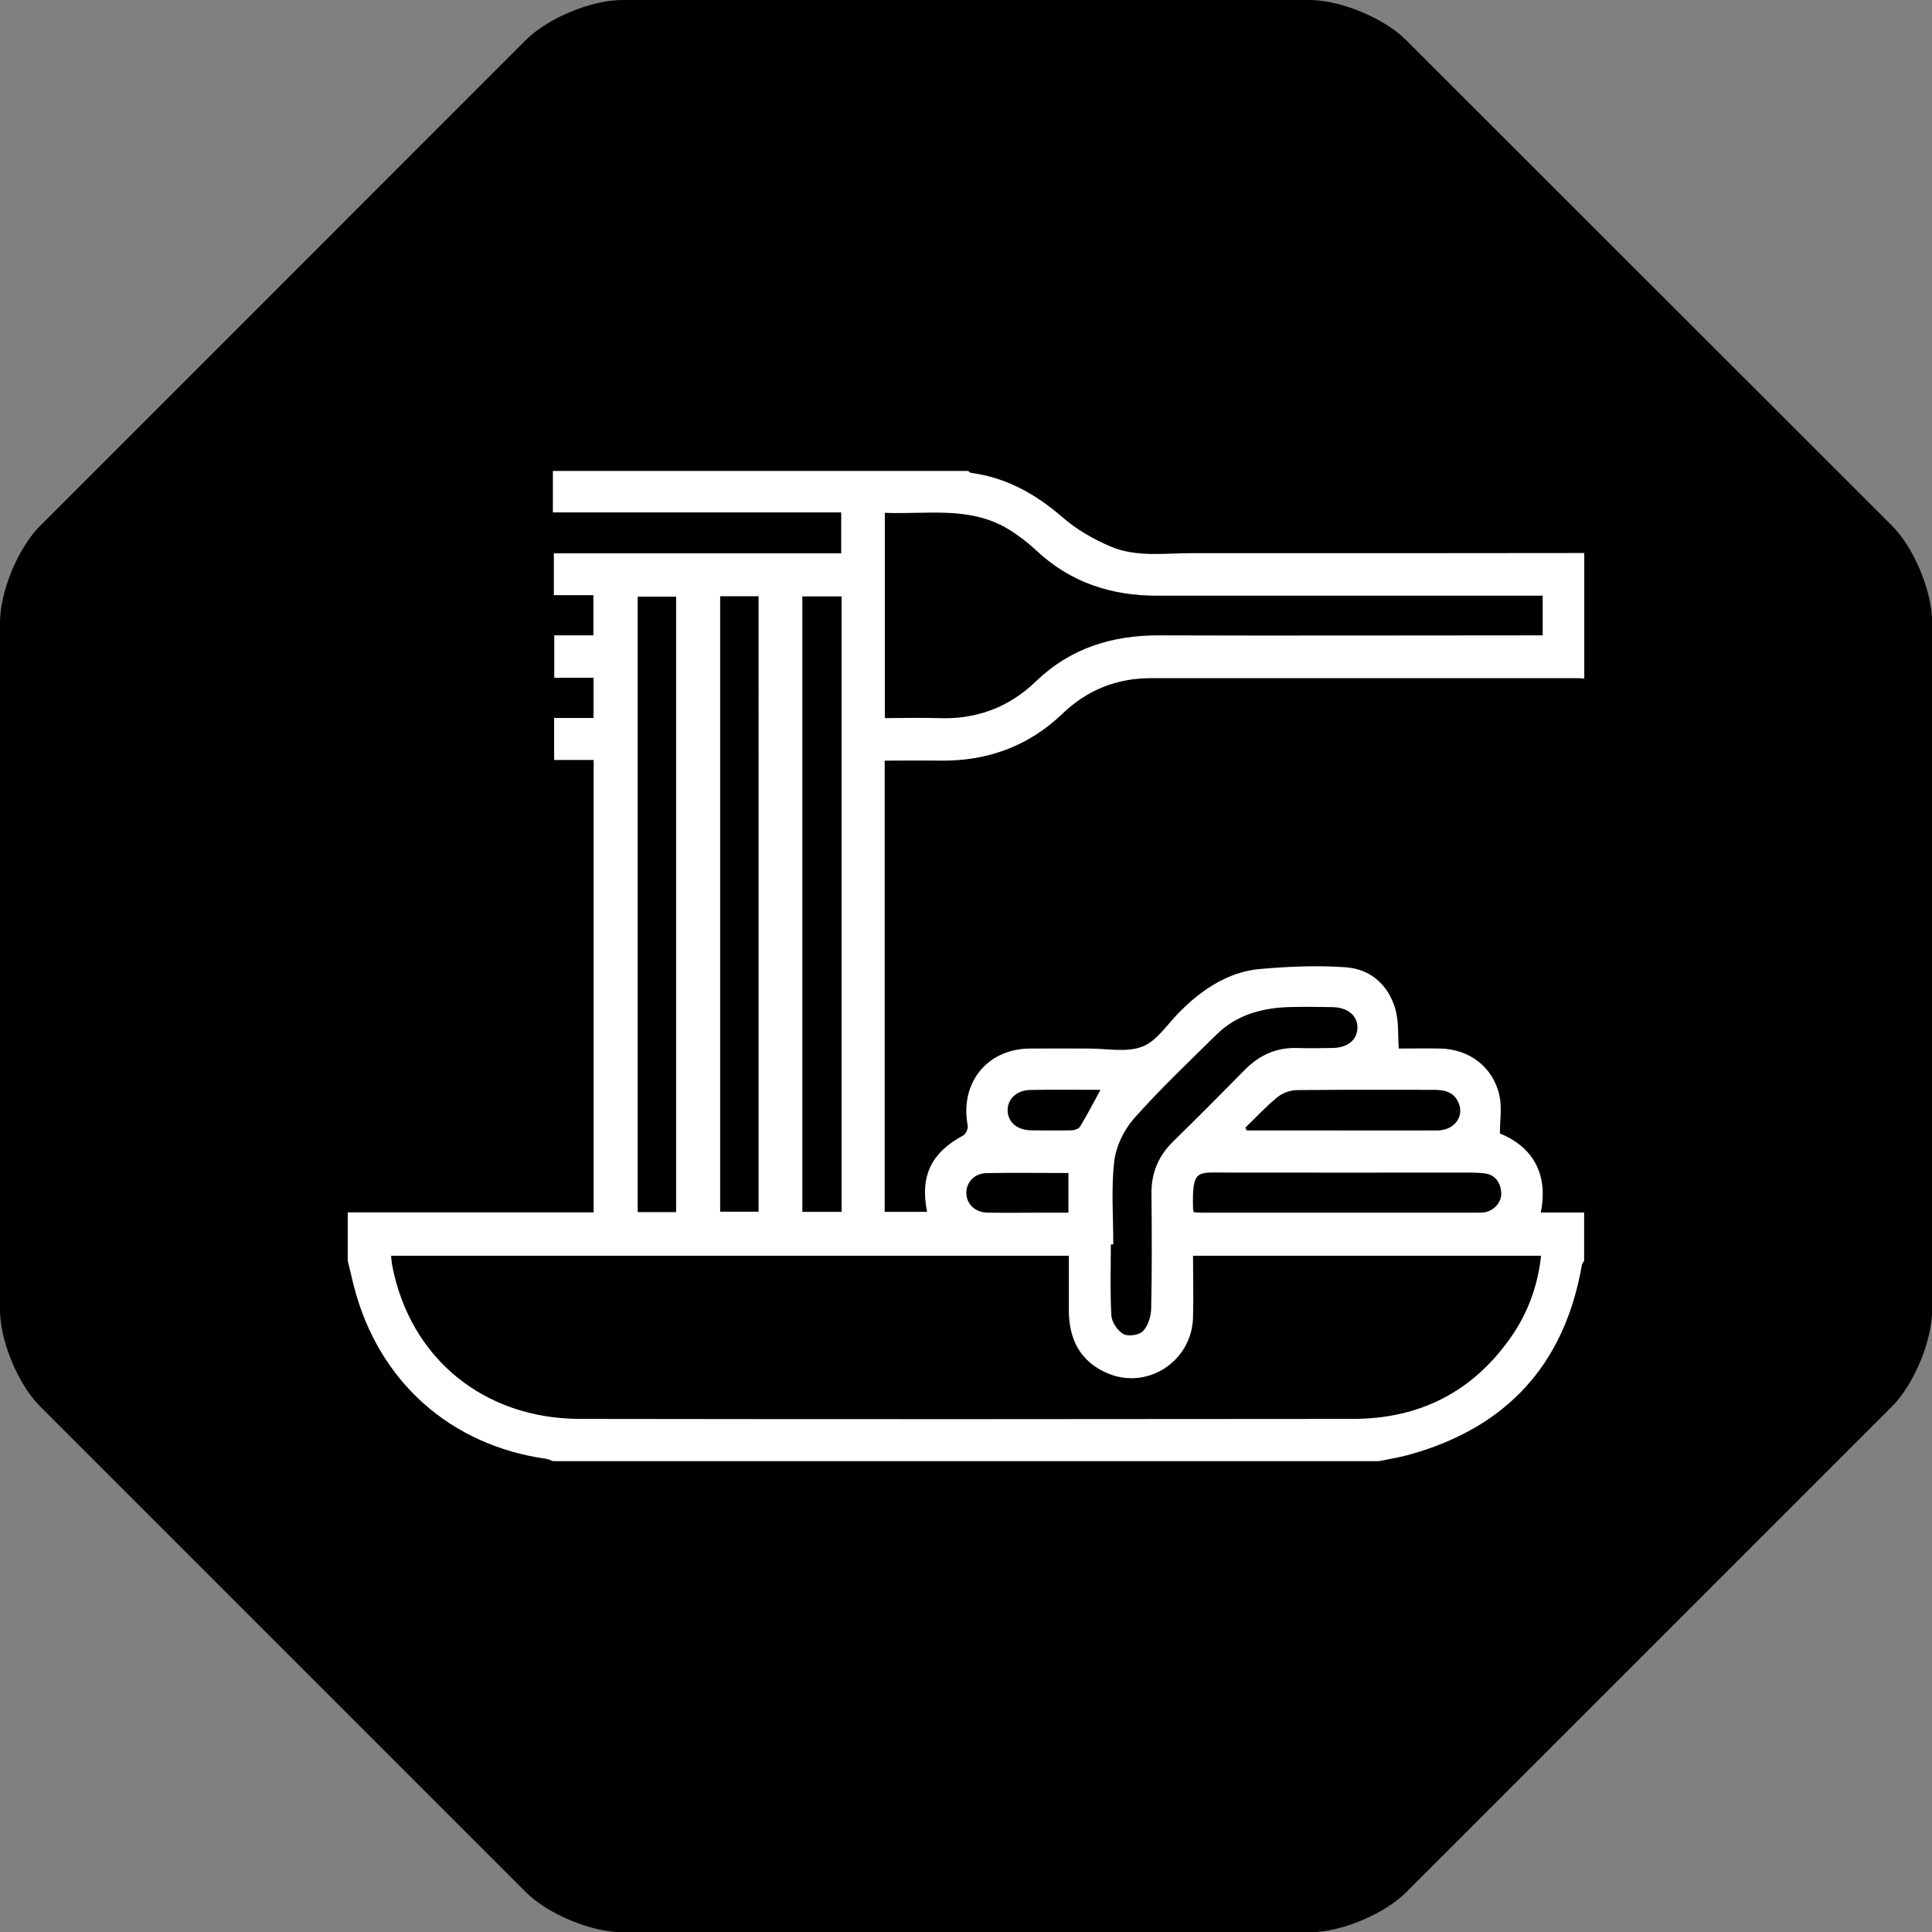
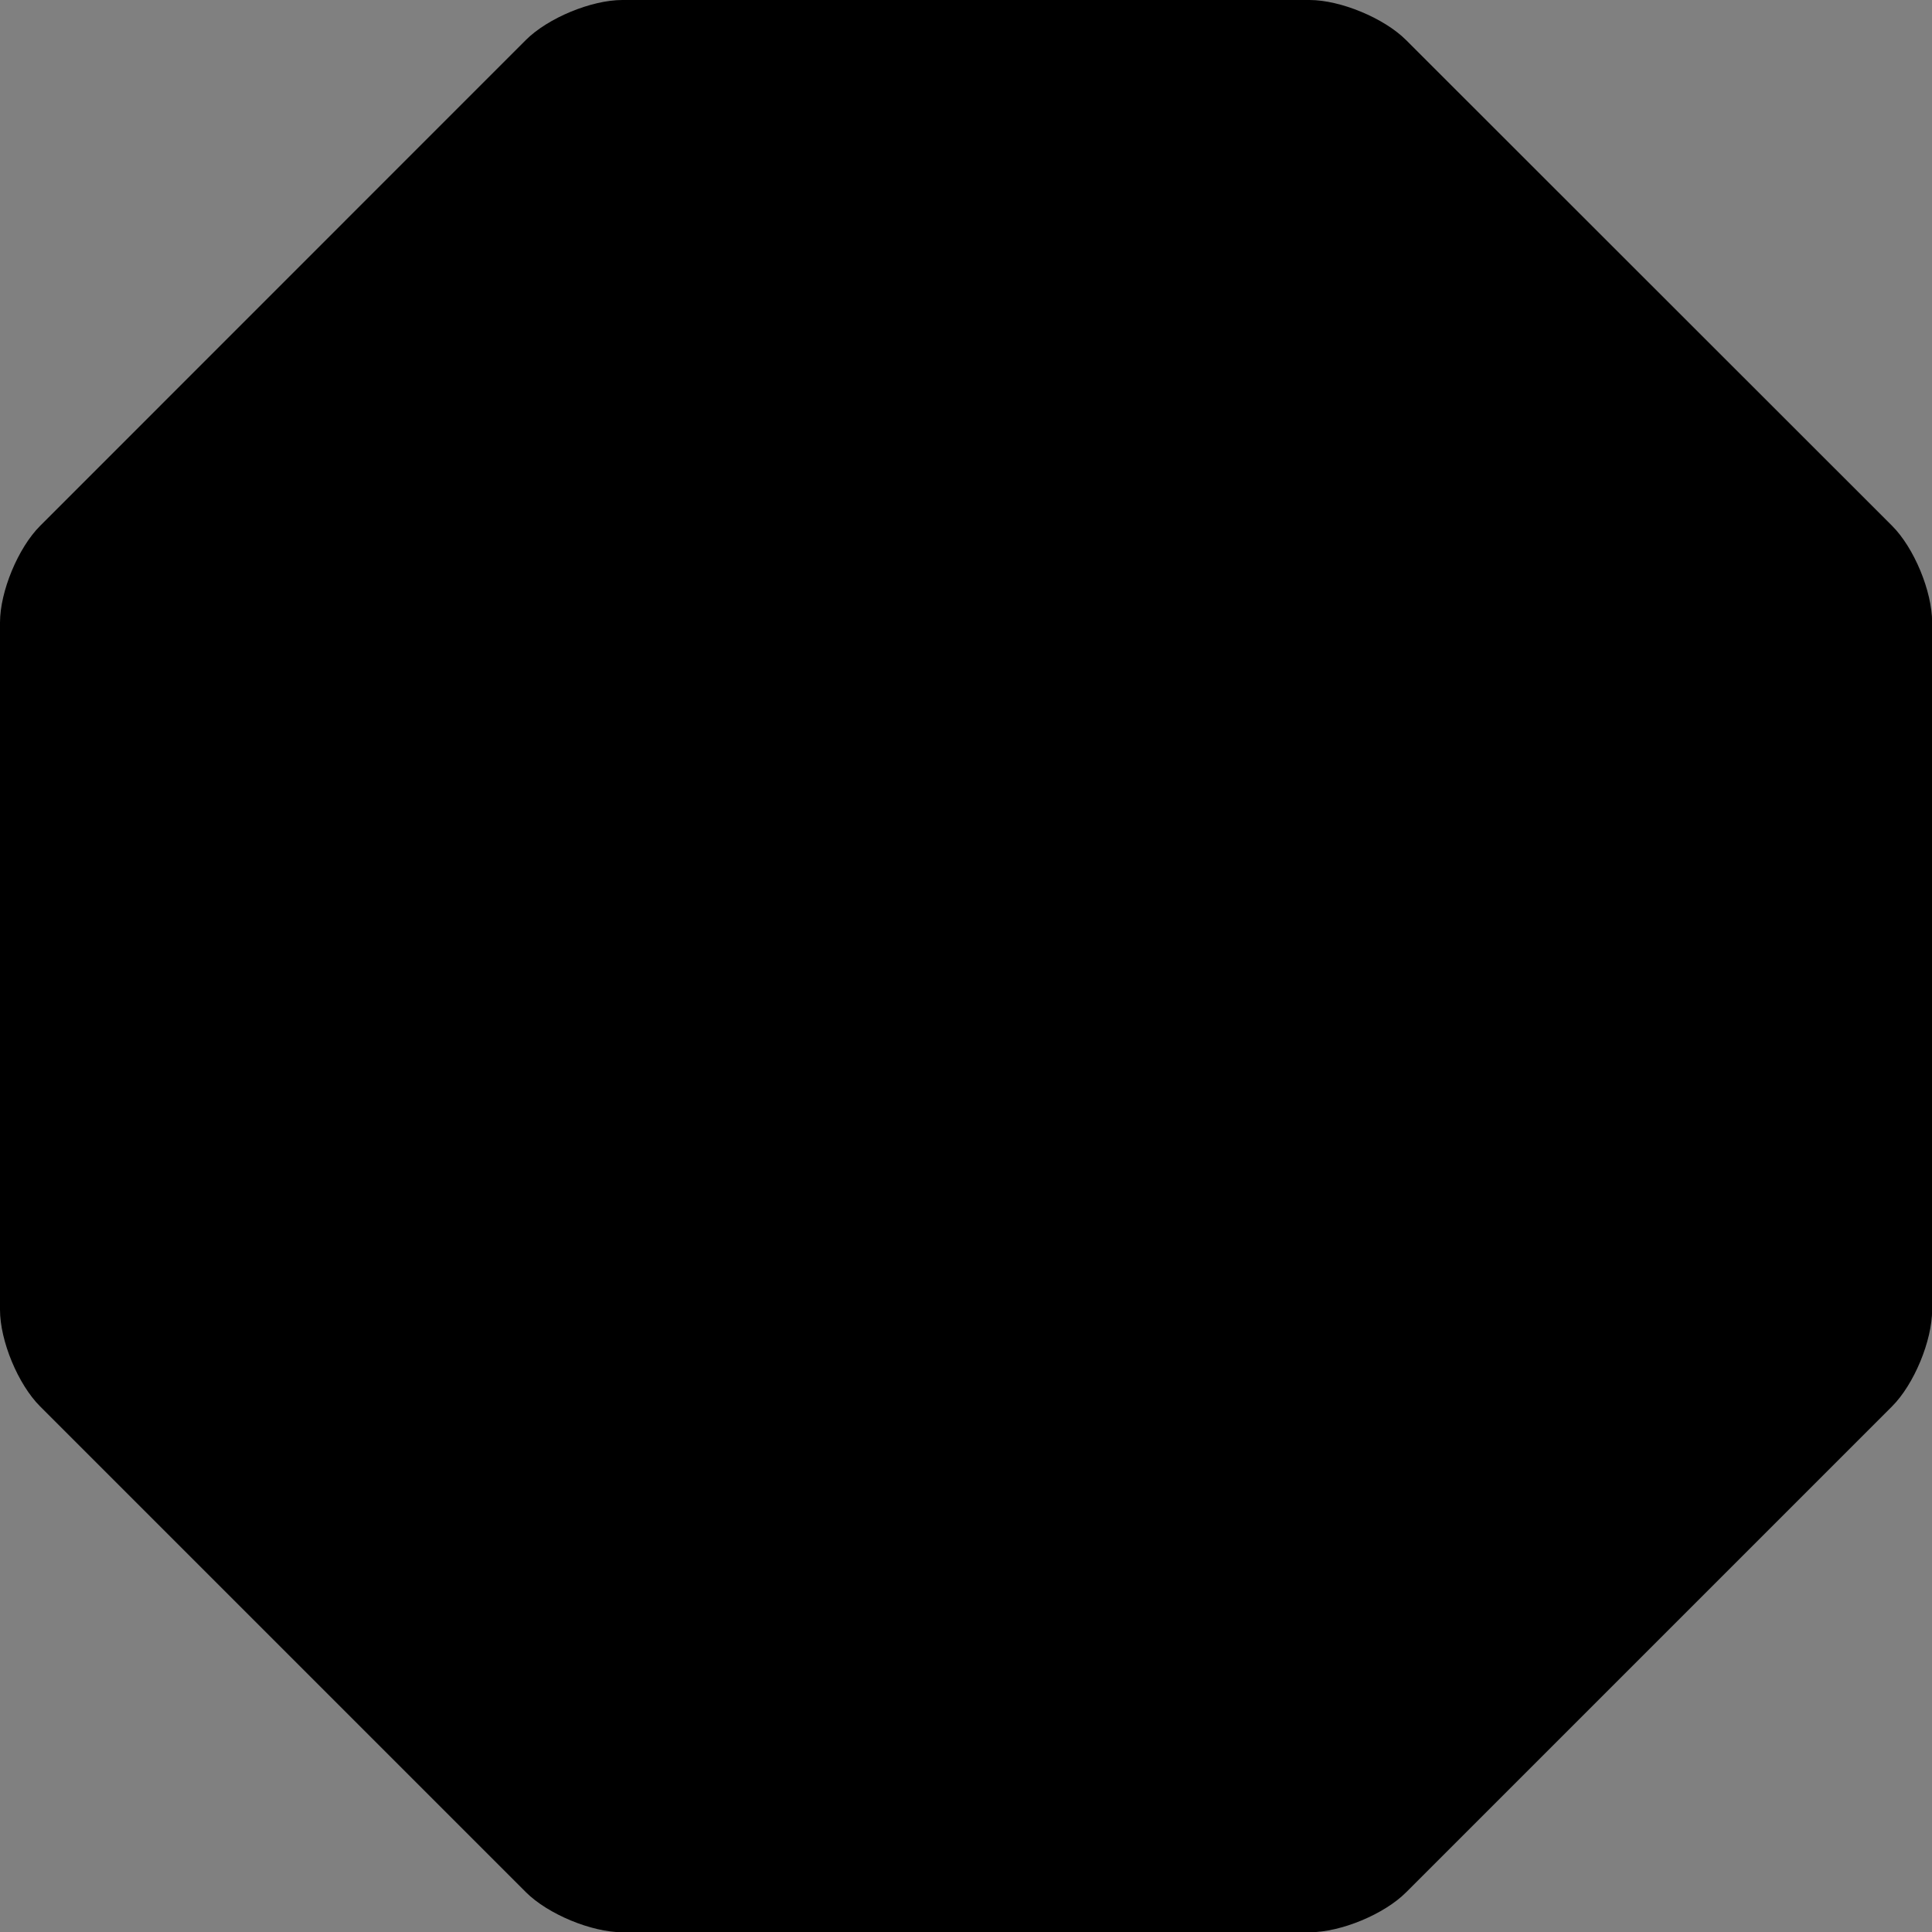
<svg xmlns="http://www.w3.org/2000/svg" id="Livello_2" viewBox="0 0 141.73 141.73">
  <rect x="0" y="0" width="141.73" height="141.73" fill="#808080" stroke="none" />
  <defs>
    <style>.cls-1{fill:#fff;}</style>
  </defs>
  <g id="Livello_1-2">
    <g>
      <path d="M103.15,2.94c-1.61-1.61-4.81-2.94-7.09-2.94H45.66c-2.28,0-5.47,1.32-7.09,2.94L2.94,38.58c-1.61,1.61-2.94,4.81-2.94,7.09v50.41c0,2.28,1.32,5.47,2.94,7.09l35.64,35.64c1.61,1.61,4.81,2.94,7.09,2.94h50.4c2.29,0,5.48-1.32,7.09-2.94l35.64-35.64c1.61-1.61,2.94-4.81,2.94-7.09V45.66c0-2.28-1.32-5.47-2.94-7.09L103.15,2.94Z" />
      <g id="QlULya.tif">
-         <path class="cls-1" d="M116.22,40.57v9.21c-.15-.01-.29-.03-.44-.03-10.45,0-20.9,0-31.35,0-2.52,0-4.67,.87-6.47,2.59-2.54,2.44-5.59,3.52-9.08,3.46-1.32-.02-2.64,0-3.98,0v33.1h3.11c-.53-2.64,.31-4.35,2.66-5.61,.19-.1,.36-.5,.32-.72-.59-3.11,1.41-5.62,4.55-5.65,1.45-.01,2.89,0,4.34,0,1.33,0,2.79,.31,3.94-.15,1.09-.43,1.84-1.68,2.75-2.57,.25-.25,.51-.5,.77-.73,1.46-1.26,3.12-2.2,5.04-2.38,2.11-.19,4.25-.28,6.35-.13,1.81,.13,3.12,1.29,3.63,3.06,.26,.89,.18,1.88,.25,2.9,.93,0,1.99-.02,3.05,0,2.13,.04,3.89,1.37,4.34,3.46,.19,.88,.03,1.84,.03,2.77,2,.8,3.65,2.57,3,5.8h3.18v3.54c-.06,.1-.14,.19-.16,.29-1.28,7.37-5.57,11.99-12.76,13.96-.7,.19-1.43,.3-2.14,.45H40.57c-.16-.06-.32-.14-.49-.17-7.05-.99-12.31-5.69-14.1-12.6-.17-.64-.31-1.29-.47-1.94,0-1.18,0-2.36,0-3.54h18.04V55.75h-2.9v-3.08h2.89v-2.95h-2.88v-3.11h2.87v-2.95h-2.9v-3.07h21.08v-3h-21.15v-3.04c10.16,0,20.31,0,30.47,0,.07,.05,.13,.13,.21,.14,2.6,.35,4.75,1.56,6.72,3.27,1.02,.89,2.26,1.6,3.51,2.13,1.92,.82,4.02,.48,6.04,.49,9.57,.01,19.13,0,28.7-.01ZM28.69,92.13c.03,.29,.04,.52,.09,.74,1.31,6.76,6.7,11.21,13.77,11.22,18.89,.03,37.78,.02,56.68,0,4.88,0,8.79-1.96,11.6-5.98,1.25-1.78,1.98-3.77,2.22-5.99h-25.53c0,1.55,.04,3.05,0,4.55-.1,3.18-3.31,5.3-6.23,4.09-2.03-.84-2.88-2.5-2.88-4.64,0-1.32,0-2.64,0-4H28.69ZM113.15,43.7c-.42,0-.79,0-1.17,0-9.03,0-18.06,0-27.09,0-3.38,0-6.37-.97-8.87-3.32-.62-.58-1.31-1.11-2.03-1.55-2.84-1.73-5.99-1.08-9.08-1.21v15.06c1.33,0,2.59-.04,3.86,0,2.8,.12,5.21-.75,7.23-2.7,2.52-2.43,5.58-3.38,9.03-3.37,9.03,.03,18.06,0,27.09,0h1.05v-2.94Zm-54.29,.05v45.15h2.88V43.75h-2.88Zm-9.26,45.17V43.77h-2.82v45.15h2.82Zm3.23-45.18v45.15h2.82V43.74h-2.82Zm28.83,47.55c-.06,0-.11,0-.17,0,0,1.74-.06,3.49,.04,5.22,.03,.49,.46,1.12,.89,1.36,.35,.19,1.15,.07,1.43-.22,.37-.39,.59-1.08,.6-1.65,.06-2.8,.05-5.61,.02-8.41-.02-1.54,.51-2.8,1.61-3.87,1.77-1.73,3.52-3.49,5.26-5.26,1.05-1.06,2.29-1.62,3.8-1.58,.86,.03,1.71,.01,2.57,0,1.14-.01,1.84-.57,1.87-1.46,.03-.91-.71-1.53-1.88-1.54-1.06-.02-2.13-.03-3.19,0-1.97,.07-3.8,.58-5.24,1.99-2.06,2.02-4.16,4.02-6.08,6.18-.74,.84-1.32,2.04-1.45,3.14-.23,2-.07,4.05-.07,6.08Zm5.93-2.36c.21,.01,.38,.03,.55,.03,6.73,0,13.46,0,20.19,0,.18,0,.36,0,.53-.02,.73-.1,1.33-.75,1.27-1.47-.07-.73-.42-1.29-1.23-1.39-.38-.05-.76-.06-1.15-.06-5.9,0-11.81,.01-17.71,0-2.25,0-2.59-.29-2.52,2.65,0,.06,.02,.11,.06,.27Zm3.77-6.21c.03,.07,.07,.14,.1,.21,1.94,0,3.88,0,5.83,0,2.71,0,5.43,.01,8.14,0,1.33,0,2.08-1.13,1.49-2.19-.36-.66-1-.78-1.66-.79-3.36,0-6.72-.02-10.09,.02-.49,0-1.07,.2-1.45,.51-.84,.68-1.58,1.49-2.36,2.24Zm-12.98,3.33c-2.04,0-4.04-.03-6.03,.01-.88,.02-1.47,.69-1.46,1.46,.01,.82,.65,1.43,1.58,1.44,1.41,.02,2.82,0,4.24,0,.54,0,1.09,0,1.67,0v-2.92Zm2.35-6.1c-1.79,0-3.47-.03-5.15,.01-1.01,.02-1.66,.66-1.66,1.48,0,.87,.69,1.47,1.74,1.48,.97,.01,1.95,.02,2.92,0,.22,0,.55-.1,.65-.27,.51-.84,.97-1.72,1.5-2.7Z" />
-       </g>
+         </g>
    </g>
  </g>
</svg>